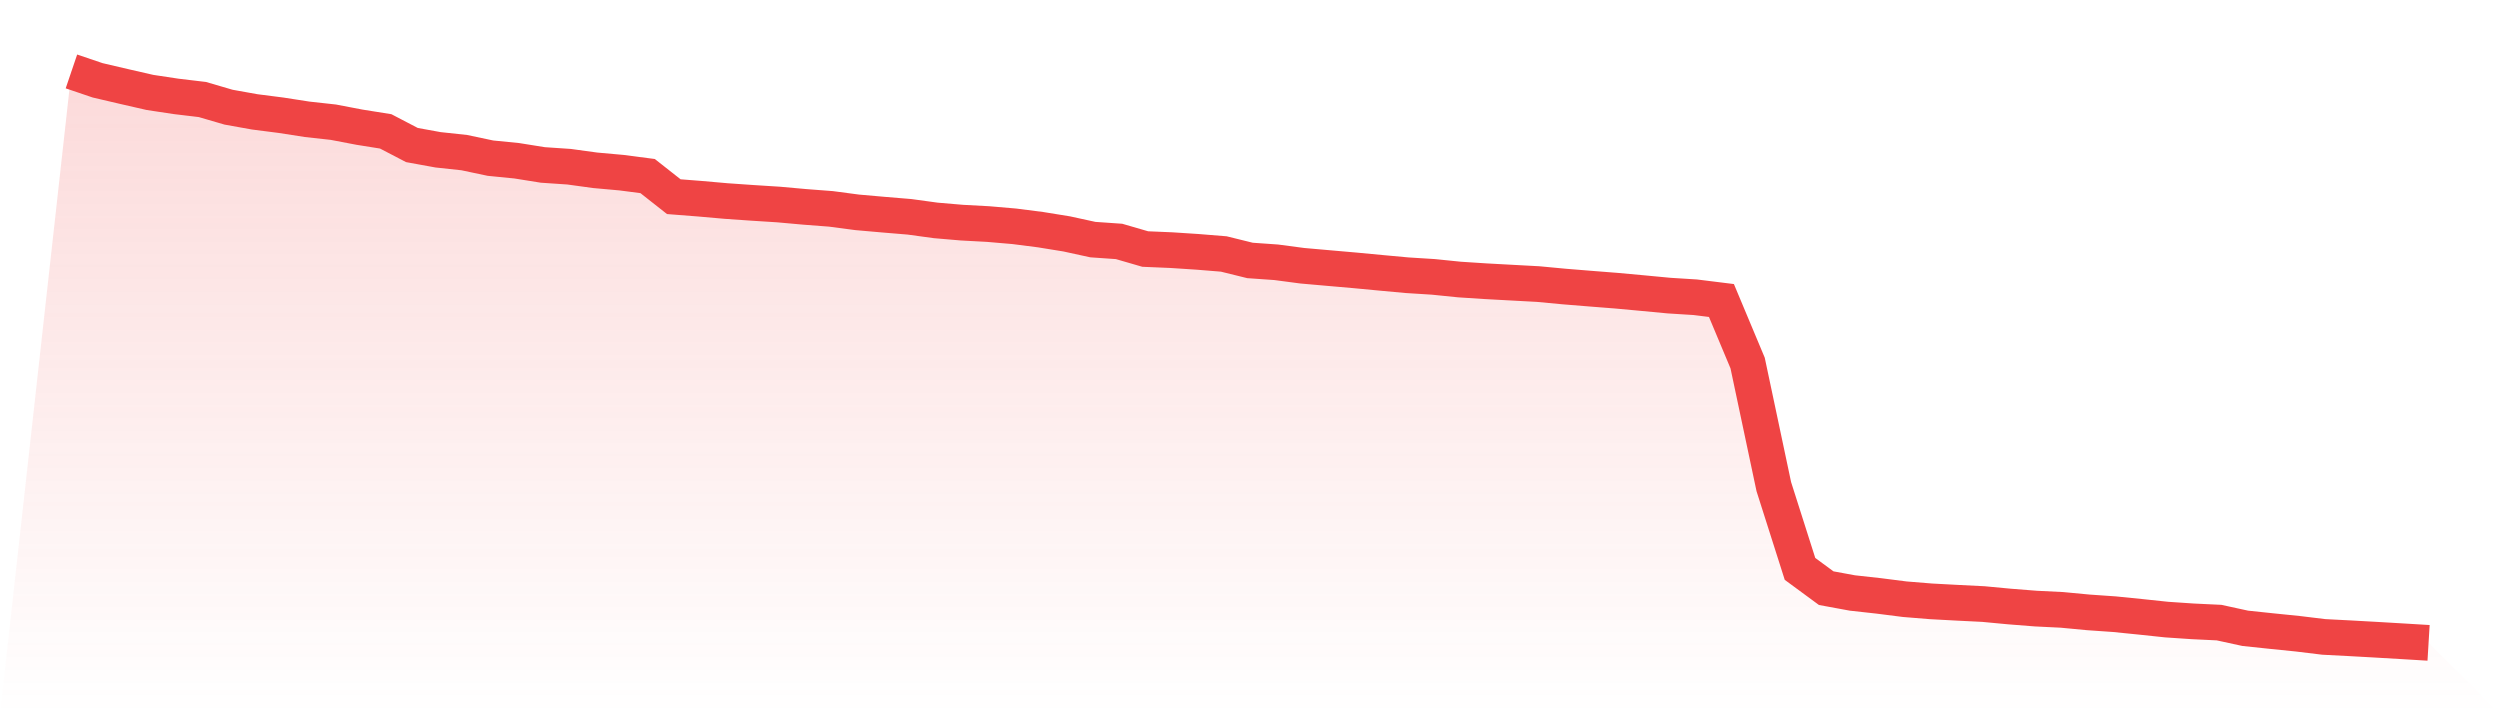
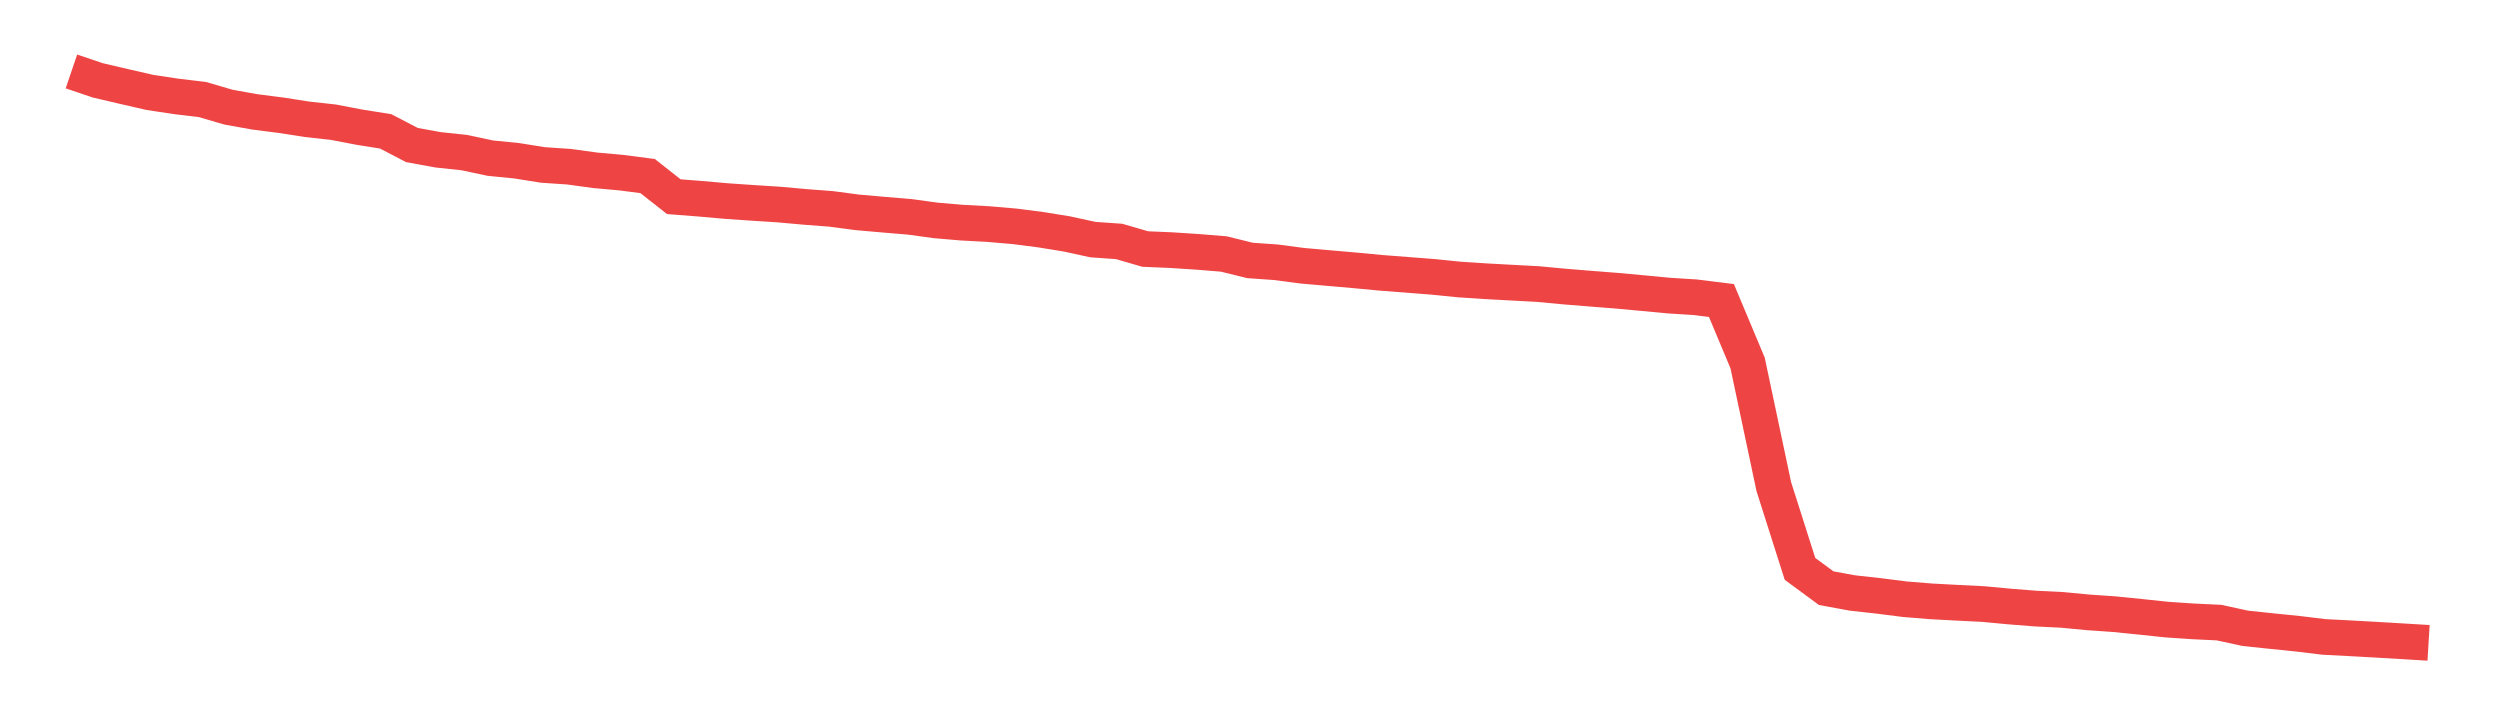
<svg xmlns="http://www.w3.org/2000/svg" viewBox="0 0 140 40">
  <defs>
    <linearGradient id="gradient" x1="0" x2="0" y1="0" y2="1">
      <stop offset="0%" stop-color="#ef4444" stop-opacity="0.2" />
      <stop offset="100%" stop-color="#ef4444" stop-opacity="0" />
    </linearGradient>
  </defs>
-   <path d="M4,4 L4,4 L5.467,4.498 L6.933,4.841 L8.4,5.177 L9.867,5.398 L11.333,5.573 L12.8,6.002 L14.267,6.265 L15.733,6.453 L17.2,6.681 L18.667,6.843 L20.133,7.123 L21.6,7.357 L23.067,8.122 L24.533,8.389 L26,8.547 L27.467,8.857 L28.933,9.002 L30.4,9.237 L31.867,9.336 L33.333,9.537 L34.8,9.669 L36.267,9.86 L37.733,11.014 L39.2,11.129 L40.667,11.258 L42.133,11.36 L43.6,11.453 L45.067,11.585 L46.533,11.697 L48,11.891 L49.467,12.02 L50.933,12.142 L52.4,12.343 L53.867,12.468 L55.333,12.547 L56.8,12.673 L58.267,12.861 L59.733,13.098 L61.2,13.418 L62.667,13.52 L64.133,13.946 L65.6,14.008 L67.067,14.104 L68.533,14.223 L70,14.585 L71.467,14.688 L72.933,14.882 L74.4,15.011 L75.867,15.139 L77.333,15.278 L78.8,15.413 L80.267,15.505 L81.733,15.654 L83.2,15.749 L84.667,15.829 L86.133,15.908 L87.6,16.046 L89.067,16.165 L90.533,16.28 L92,16.415 L93.467,16.554 L94.933,16.646 L96.4,16.828 L97.867,20.33 L99.333,27.251 L100.8,31.858 L102.267,32.937 L103.733,33.207 L105.2,33.369 L106.667,33.556 L108.133,33.675 L109.6,33.754 L111.067,33.827 L112.533,33.965 L114,34.081 L115.467,34.153 L116.933,34.292 L118.4,34.394 L119.867,34.542 L121.333,34.697 L122.8,34.796 L124.267,34.866 L125.733,35.185 L127.2,35.34 L128.667,35.489 L130.133,35.667 L131.6,35.743 L133.067,35.825 L134.533,35.911 L136,36 L140,40 L0,40 z" fill="url(#gradient)" />
-   <path d="M4,4 L4,4 L5.467,4.498 L6.933,4.841 L8.4,5.177 L9.867,5.398 L11.333,5.573 L12.8,6.002 L14.267,6.265 L15.733,6.453 L17.2,6.681 L18.667,6.843 L20.133,7.123 L21.6,7.357 L23.067,8.122 L24.533,8.389 L26,8.547 L27.467,8.857 L28.933,9.002 L30.4,9.237 L31.867,9.336 L33.333,9.537 L34.8,9.669 L36.267,9.86 L37.733,11.014 L39.2,11.129 L40.667,11.258 L42.133,11.36 L43.6,11.453 L45.067,11.585 L46.533,11.697 L48,11.891 L49.467,12.02 L50.933,12.142 L52.4,12.343 L53.867,12.468 L55.333,12.547 L56.8,12.673 L58.267,12.861 L59.733,13.098 L61.2,13.418 L62.667,13.52 L64.133,13.946 L65.6,14.008 L67.067,14.104 L68.533,14.223 L70,14.585 L71.467,14.688 L72.933,14.882 L74.4,15.011 L75.867,15.139 L77.333,15.278 L78.8,15.413 L80.267,15.505 L81.733,15.654 L83.2,15.749 L84.667,15.829 L86.133,15.908 L87.6,16.046 L89.067,16.165 L90.533,16.28 L92,16.415 L93.467,16.554 L94.933,16.646 L96.4,16.828 L97.867,20.33 L99.333,27.251 L100.8,31.858 L102.267,32.937 L103.733,33.207 L105.2,33.369 L106.667,33.556 L108.133,33.675 L109.6,33.754 L111.067,33.827 L112.533,33.965 L114,34.081 L115.467,34.153 L116.933,34.292 L118.4,34.394 L119.867,34.542 L121.333,34.697 L122.8,34.796 L124.267,34.866 L125.733,35.185 L127.2,35.34 L128.667,35.489 L130.133,35.667 L131.6,35.743 L133.067,35.825 L134.533,35.911 L136,36" fill="none" stroke="#ef4444" stroke-width="2" />
+   <path d="M4,4 L4,4 L5.467,4.498 L6.933,4.841 L8.4,5.177 L9.867,5.398 L11.333,5.573 L12.8,6.002 L14.267,6.265 L15.733,6.453 L17.2,6.681 L18.667,6.843 L20.133,7.123 L21.6,7.357 L23.067,8.122 L24.533,8.389 L26,8.547 L27.467,8.857 L28.933,9.002 L30.4,9.237 L31.867,9.336 L33.333,9.537 L34.8,9.669 L36.267,9.86 L37.733,11.014 L39.2,11.129 L40.667,11.258 L42.133,11.36 L43.6,11.453 L45.067,11.585 L46.533,11.697 L48,11.891 L49.467,12.02 L50.933,12.142 L52.4,12.343 L53.867,12.468 L55.333,12.547 L56.8,12.673 L58.267,12.861 L59.733,13.098 L61.2,13.418 L62.667,13.52 L64.133,13.946 L65.6,14.008 L67.067,14.104 L68.533,14.223 L70,14.585 L71.467,14.688 L72.933,14.882 L74.4,15.011 L75.867,15.139 L77.333,15.278 L80.267,15.505 L81.733,15.654 L83.2,15.749 L84.667,15.829 L86.133,15.908 L87.6,16.046 L89.067,16.165 L90.533,16.28 L92,16.415 L93.467,16.554 L94.933,16.646 L96.4,16.828 L97.867,20.33 L99.333,27.251 L100.8,31.858 L102.267,32.937 L103.733,33.207 L105.2,33.369 L106.667,33.556 L108.133,33.675 L109.6,33.754 L111.067,33.827 L112.533,33.965 L114,34.081 L115.467,34.153 L116.933,34.292 L118.4,34.394 L119.867,34.542 L121.333,34.697 L122.8,34.796 L124.267,34.866 L125.733,35.185 L127.2,35.34 L128.667,35.489 L130.133,35.667 L131.6,35.743 L133.067,35.825 L134.533,35.911 L136,36" fill="none" stroke="#ef4444" stroke-width="2" />
</svg>